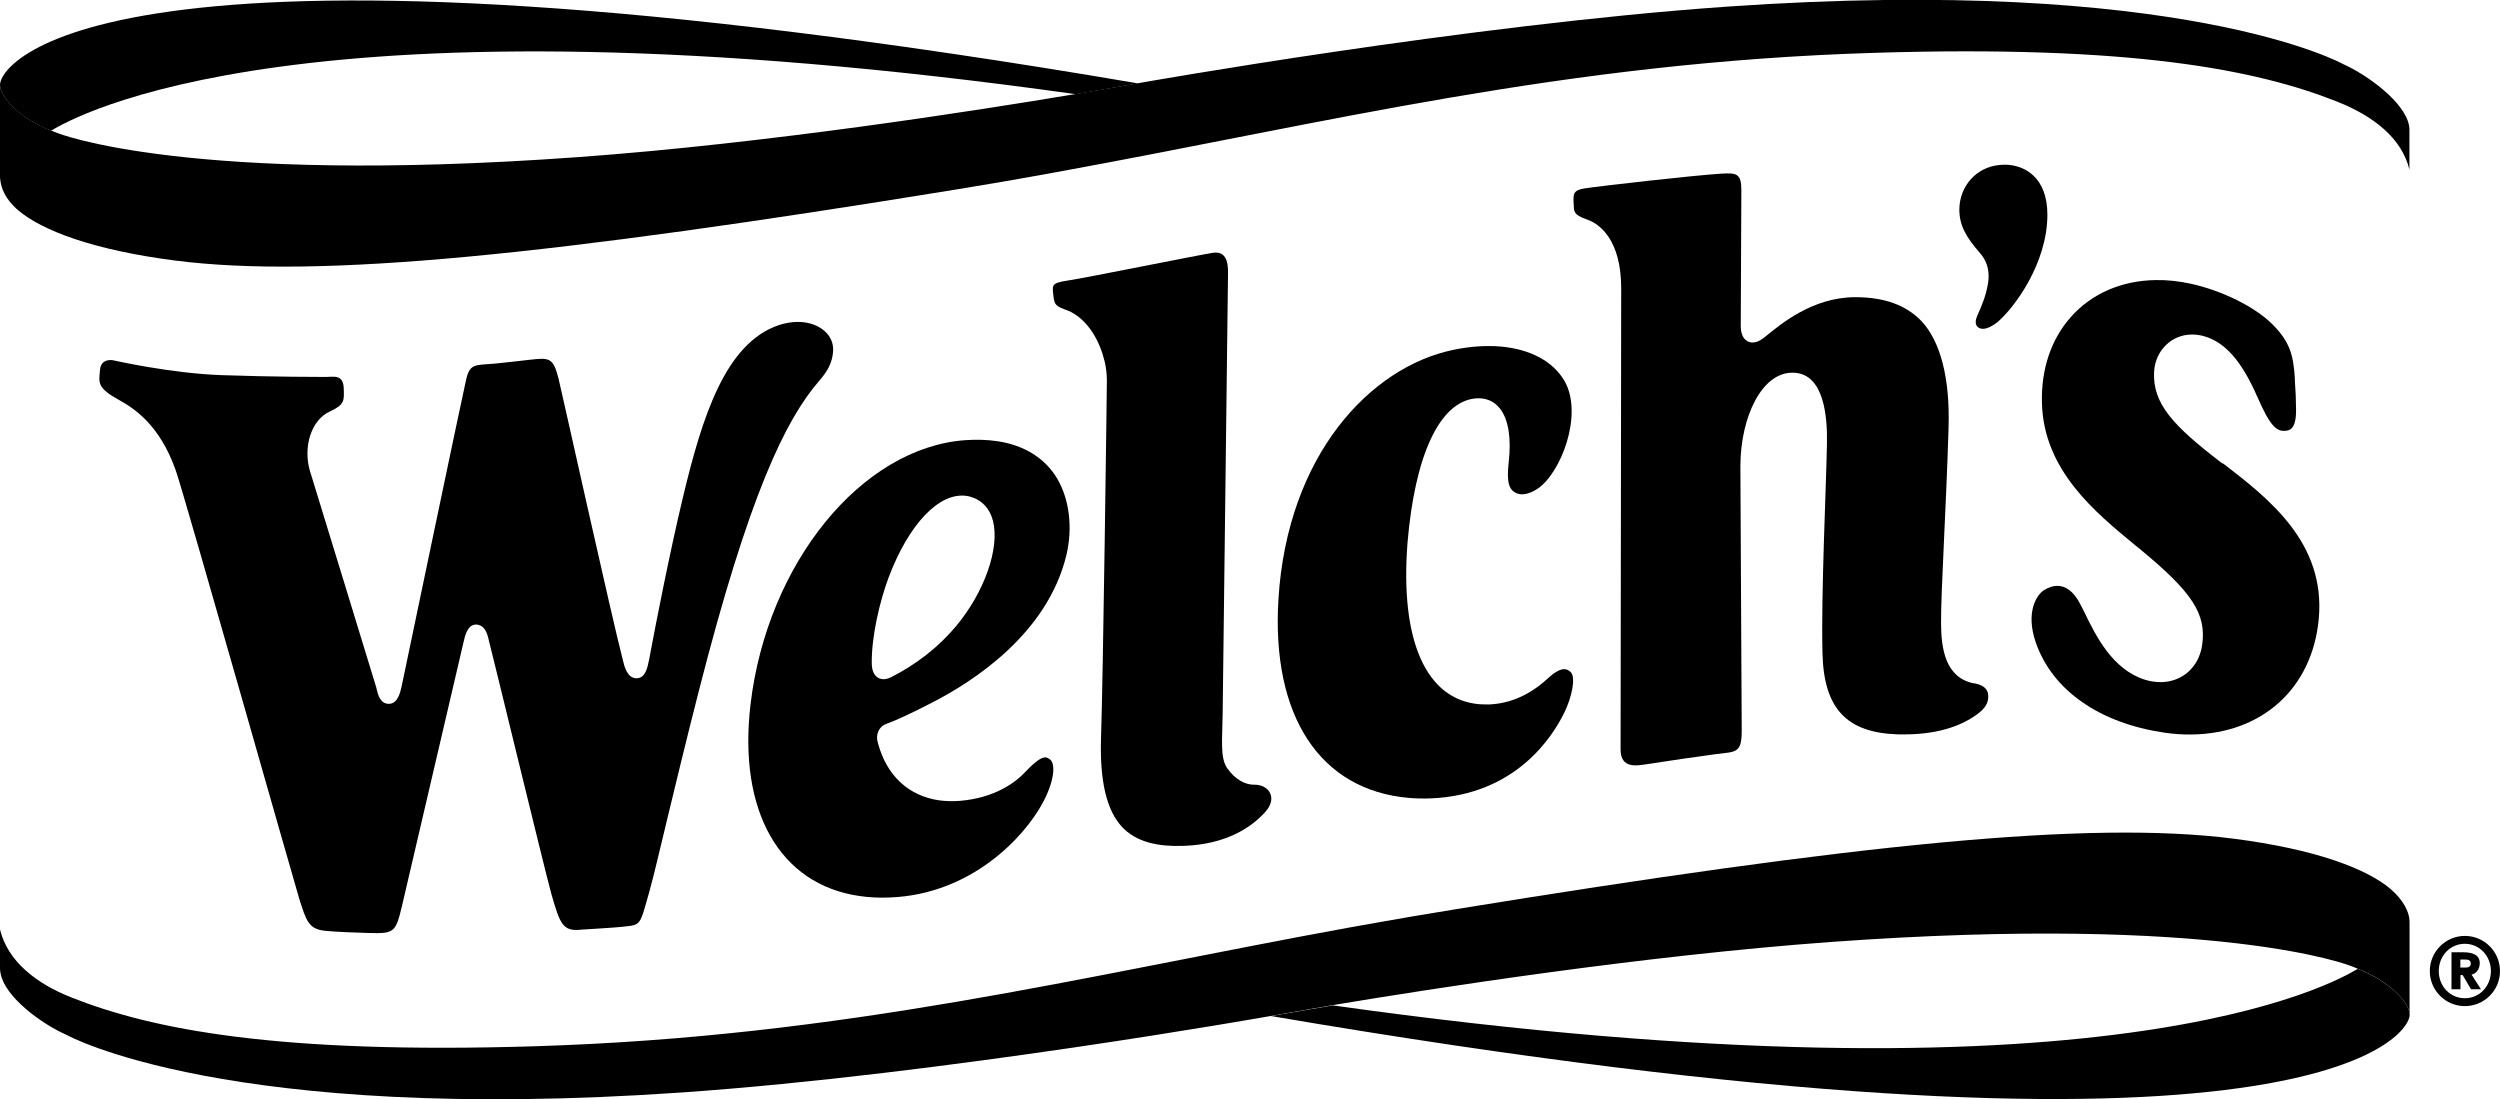
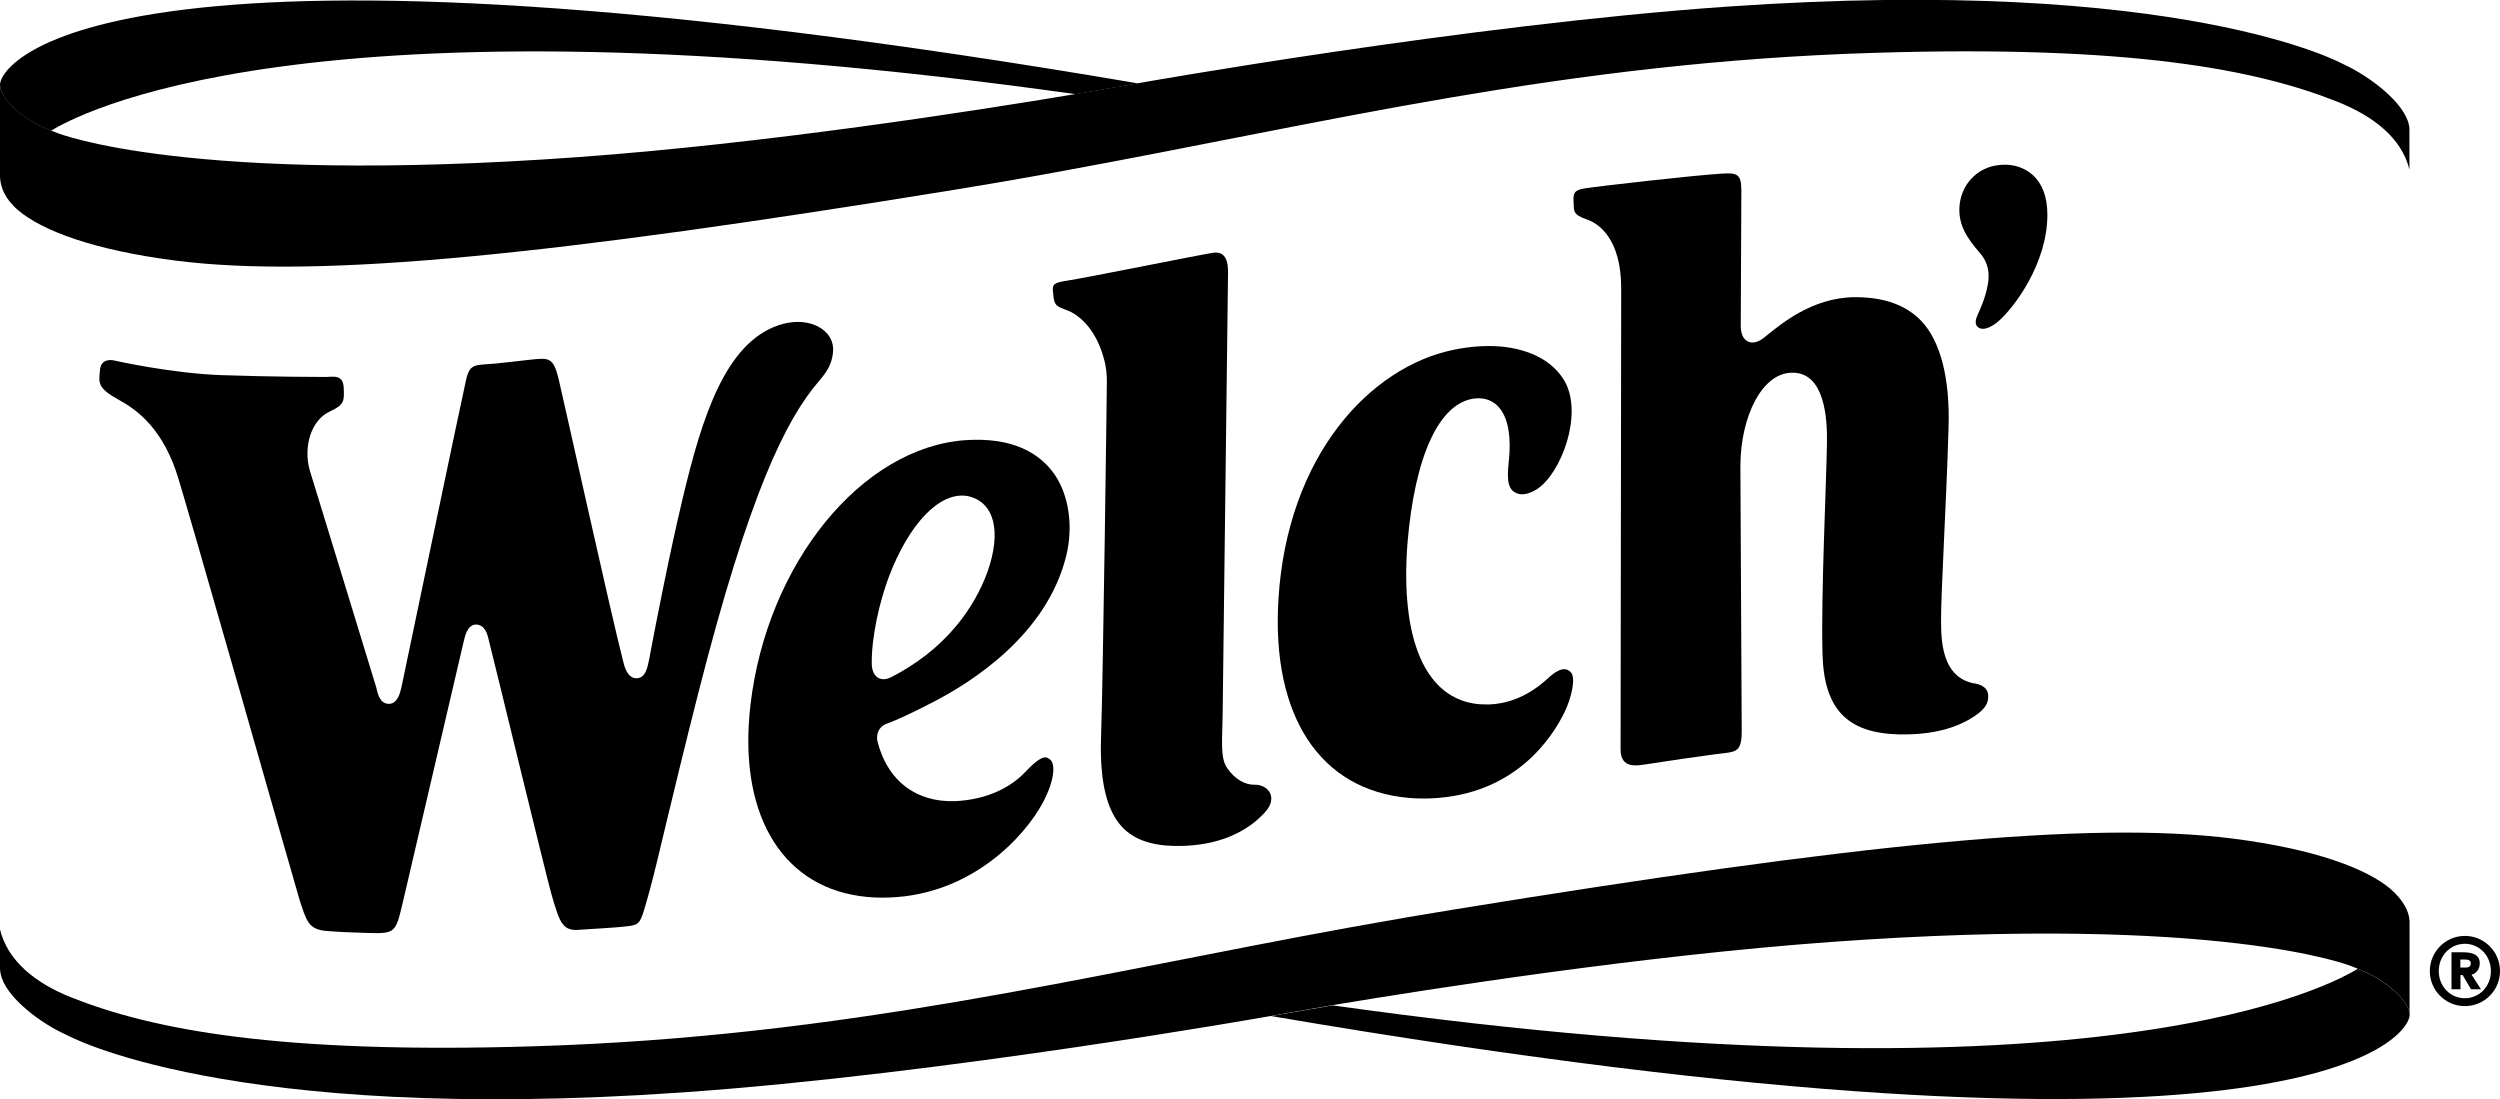
<svg xmlns="http://www.w3.org/2000/svg" id="Layer_1" viewBox="0 0 206.19 90.68">
  <path d="m203.29,77.19c1.6,0,2.9,1.3,2.9,2.9s-1.3,2.89-2.9,2.89-2.89-1.3-2.89-2.89,1.3-2.9,2.89-2.9m0,5.14c1.21,0,2.15-.99,2.15-2.24s-.94-2.25-2.15-2.25-2.15.99-2.15,2.25.94,2.24,2.15,2.24m-1.11-3.79h.97c.7,0,1.37.17,1.37.9,0,.55-.36.89-.68.94l.78,1.21h-.82l-.69-1.17h-.18v1.17h-.74v-3.04h0Zm.74,1.26h.37c.18,0,.49,0,.49-.33s-.3-.33-.49-.33h-.37v.66Z" />
  <path d="m103.47,64.72c-.72.02-1.58-.39-2.26-1.37-.6-.86-.39-2.42-.37-4.51.02-2.02.44-35.55.44-36.09s.12-2.12-1.25-1.9c-1.37.22-10.34,2.04-11.98,2.29-1.4.21-1.26.38-1.16,1.34.03.28.09.58.33.75.33.24.77.32,1.13.51,1.49.8,2.36,2.45,2.75,4.04.13.54.19,1.08.19,1.64,0,.73-.31,24.42-.48,29.38-.12,3.61.45,6.03,1.74,7.41.94,1,2.33,1.51,4.26,1.56.29,0,.6,0,.91-.01,3.37-.14,5.45-1.47,6.64-2.8,1.08-1.21.21-2.27-.9-2.24" />
  <path d="m165.3,13.59c-.13,0-.27,0-.41.02-1.87.18-3.25,1.7-3.29,3.62-.02,1.39.61,2.39,1.7,3.64.93,1.05.71,2.25.64,2.63-.17.95-.49,1.7-.81,2.42l-.05.11c-.13.29-.28.82.18,1.03.08.04.18.06.28.06.33,0,.78-.21,1.2-.55,1.34-1.13,4.12-4.8,4.12-8.87,0-3.04-1.84-4.12-3.56-4.12" />
  <path d="m162.85,56.37c-2.42-.44-2.75-2.89-2.76-4.98-.02-2.51.43-9.62.62-16.15.12-4.01-.65-7.09-2.26-8.78-1.25-1.29-3-1.93-5.35-1.95h-.08c-3.59,0-6.24,2.31-7.37,3.21-.09.07-.17.13-.24.19-.31.23-.6.34-.87.34-.22,0-.96-.1-.97-1.37l.05-11.18c0-1.39-.39-1.45-1.62-1.38-2.31.14-10.1,1.03-11.32,1.22-.96.15-.93.5-.89,1.26.03.59-.08.9,1.09,1.3,1.06.36,2.83,1.69,2.83,5.68,0,4.45-.05,34.51-.05,38.03,0,1.6,1.31,1.34,2.08,1.23,2.73-.41,3.46-.53,5.77-.84,1.6-.22,2.16,0,2.14-1.98,0-1.6-.11-21.67-.11-21.83.03-4.06,1.79-7.65,4.27-7.65.05,0,.1,0,.15,0,2.51.11,2.76,3.7,2.72,5.82-.06,3.57-.49,12.38-.37,17.28.1,4.6,1.98,6.61,6.28,6.73.16,0,.3,0,.45,0,2.5,0,4.53-.56,6.03-1.66.65-.48.92-.92.91-1.47,0-.37-.12-.89-1.12-1.08" />
  <path d="m129.08,55.19c-.36-.03-.84.22-1.42.76-1.46,1.35-3.08,2.07-4.82,2.15-.29,0-.57,0-.84-.02-4.39-.38-6.55-5.25-5.91-13.36.6-7.04,2.58-11.56,5.59-11.86.84-.08,1.56.22,2.04.85.69.89.94,2.42.71,4.42-.2,1.79.08,2.28.63,2.54.45.21,1.06.08,1.71-.33,1.96-1.27,3.83-6.14,2.28-8.89-.93-1.63-2.81-2.65-5.29-2.87-1.22-.1-2.54-.01-3.92.28-6.82,1.42-13.67,8.68-14.4,20.57-.59,9.63,3.43,15.75,10.77,16.38.58.05,1.17.06,1.77.04,7.01-.28,10.06-5.06,11.05-7.1.6-1.23.95-2.85.53-3.3-.15-.16-.31-.24-.48-.25" />
  <path d="m82.2,36.38c-.78-.11-1.63-.14-2.54-.08-8.59.58-16.39,10.16-17.76,21.8-1.04,8.8,2.4,14.85,8.99,15.8.8.12,1.65.16,2.52.12,6.67-.26,11.06-4.94,12.61-7.84.96-1.81,1.03-3.14.61-3.52-.13-.11-.25-.17-.36-.19-.32-.04-.77.25-1.49.97-.06.06-.12.13-.21.22-.85.91-2.55,2.15-5.39,2.39-.59.05-1.17.03-1.72-.04-2.54-.37-4.33-2.04-5.05-4.72-.11-.32-.1-.68.03-.97.09-.21.28-.48.67-.62.85-.31,2.14-.91,3.7-1.72,3.5-1.78,9.58-5.73,11.14-12.19.54-2.26.25-4.63-.77-6.34-1.02-1.69-2.74-2.75-4.98-3.07m-3.37,15.29c-1.45,1.72-3.2,3.09-5.38,4.21h-.02c-.25.12-.48.16-.69.13-.51-.07-.83-.54-.84-1.25-.04-2.25.67-5.22,1.4-7.16,1.66-4.39,4.17-7.02,6.41-6.7.1.02.2.03.29.06.97.26,1.63.96,1.9,2.01.57,2.25-.72,5.9-3.07,8.7" />
  <path d="m68.7,29.09c.07-.6-.1-1.15-.5-1.6-.53-.59-1.4-.94-2.39-.94-.52,0-1.05.09-1.59.27-4.39,1.49-6.3,7.53-7.89,14.18-1.12,4.68-2.24,10.47-2.63,12.53-.07.38-.12.64-.14.76-.17.84-.33,1.63-1.05,1.65h-.02c-.76,0-1-.99-1.11-1.46-.97-3.74-5.15-22.63-5.32-23.28-.44-1.73-.77-1.7-2.35-1.53-1.16.13-1.89.22-2.9.32-1.58.15-2.04-.06-2.36,1.29-.31,1.32-5.32,25.3-5.33,25.35-.11.49-.32,1.4-1.03,1.42h-.02c-.7,0-.89-.73-1.01-1.22v-.04c-.1-.36-5.52-18.02-5.52-18.02-.53-1.93.11-4.13,1.68-4.84,1.22-.56,1.16-.9,1.13-1.89-.03-1.2-.85-.95-1.5-.95-.19,0-4.38,0-8.6-.15-4.19-.15-8.9-1.22-8.9-1.22,0,0-1.01-.23-1.1.77-.1,1.08-.27,1.48,1.55,2.49,1.13.63,3.34,1.95,4.7,5.83.7,1.99,9.86,34.31,10.19,35.35.56,1.75.75,2.47,2.12,2.61,1.04.1,2.53.15,3.59.18,2.14.06,2.23-.04,2.76-2.26.55-2.33,5.07-21.72,5.09-21.81.1-.44.31-1.36,1.01-1.37h.04c.69.06.87.73.99,1.17v.03c.13.43,4.71,19.35,5.18,21,.72,2.51.94,3.15,2.51,2.96,0,0,2.75-.16,3.44-.24,1.47-.17,1.33-.05,2.14-2.91.38-1.35.9-3.62,1.48-6.01.66-2.75,1.49-6.17,2.58-10.46,4.15-16.26,7.17-22.45,9.96-25.66.72-.83,1.03-1.47,1.12-2.29" />
-   <path d="m183.3,38.24l-.03-.03c-3.99-3.06-5.74-4.88-5.61-7.54.09-1.73,1.41-3.06,3.09-3.08.34,0,.69.04,1.03.14,1.71.48,3.09,2.03,4.35,4.9,1.13,2.6,1.65,2.96,2.37,2.9.27-.02.89-.07.87-1.72-.01-1.06-.03-1.37-.1-2.44v-.16c-.12-1.94-.42-3.05-1.88-4.49-1.43-1.42-4.11-2.74-6.66-3.31-1-.22-2-.33-2.95-.31-2.8.04-5.28,1.12-6.98,3.04-1.63,1.84-2.46,4.29-2.39,7.08.13,5.54,4.35,9,7.73,11.78l.31.25c4.39,3.61,5.55,5.4,5.17,7.98-.27,1.79-1.63,3.01-3.39,3.03-.44,0-.9-.06-1.36-.21-2.65-.85-4.02-3.62-4.91-5.46-.16-.31-.3-.61-.44-.86-.5-.93-1.14-1.42-1.85-1.41-.36,0-.74.13-1.1.36-.61.4-1.53,1.83-.66,4.33,1.37,3.93,5.24,6.63,10.61,7.42.75.11,1.51.16,2.25.15,5.82-.08,9.93-3.82,10.47-9.51.59-6.32-4.13-9.95-7.92-12.87" />
  <path d="m198.74,83.7c0-1.09-1.9-2.89-4.29-3.79-1.75,1.04-20.43,12.03-84.53,3.01l-5.09.88c84.56,14.43,93.88,1.87,93.91-.1Z" />
  <path d="m0,6.99c0,1.1,1.81,2.89,4.21,3.79,1.74-1.04,20.42-12.03,84.52-3.01l5.14-.89C9.34-7.54.03,5.01,0,6.99Z" />
  <path d="m194.44,79.9c2.4.9,4.29,2.7,4.29,3.79h0v-7.62s.01-.14-.03-.37c-.07-.47-.39-1.4-1.56-2.4-1.96-1.65-6.15-3.26-12.93-4.13-11.93-1.53-31.15.45-64.28,5.84-1.23.2-2.45.4-3.66.61-.8.14-1.6.28-2.4.42-.8.14-1.59.28-2.38.42-22.46,4.09-41.81,9.04-67.36,9.83-21.29.66-31.59-1.39-38.23-4.02-2.97-1.17-5.27-3.02-5.9-5.61v3.23c0,.13.02.27.05.4.35,1.94,3.39,4.16,5.41,5.05,0,0,13.15,7.38,50.79,4.76,21.49-1.49,48.46-6.29,48.46-6.29l5.2-.91c8.4-1.4,25.59-4.08,41.08-5.21,32.25-2.34,42.93,1.99,42.93,1.99,0,0,.2.07.51.2" />
  <path d="m4.22,10.77c-2.4-.9-4.22-2.7-4.22-3.79h0s0,.36,0,.36v7.25s0,.14.04.37c.08.48.3,1.4,1.48,2.4,1.96,1.65,6.15,3.26,12.93,4.13,11.93,1.53,31.15-.45,64.28-5.84,1.23-.2,2.45-.4,3.66-.61.8-.14,1.6-.28,2.4-.42.8-.14,1.59-.28,2.38-.43,22.46-4.09,41.81-9.04,67.36-9.83,21.28-.66,31.59,1.39,38.22,4.02,2.99,1.18,5.34,3.01,5.97,5.61v-3.23c0-.13,0-.27-.03-.4-.35-1.94-3.44-4.18-5.45-5.08,0,0-13.19-7.35-50.83-4.73-21.48,1.5-48.46,6.3-48.46,6.3l-5.2.9c-8.4,1.41-25.59,4.09-41.08,5.21-32.25,2.34-42.94-1.99-42.94-1.99,0,0-.2-.07-.51-.2" />
</svg>